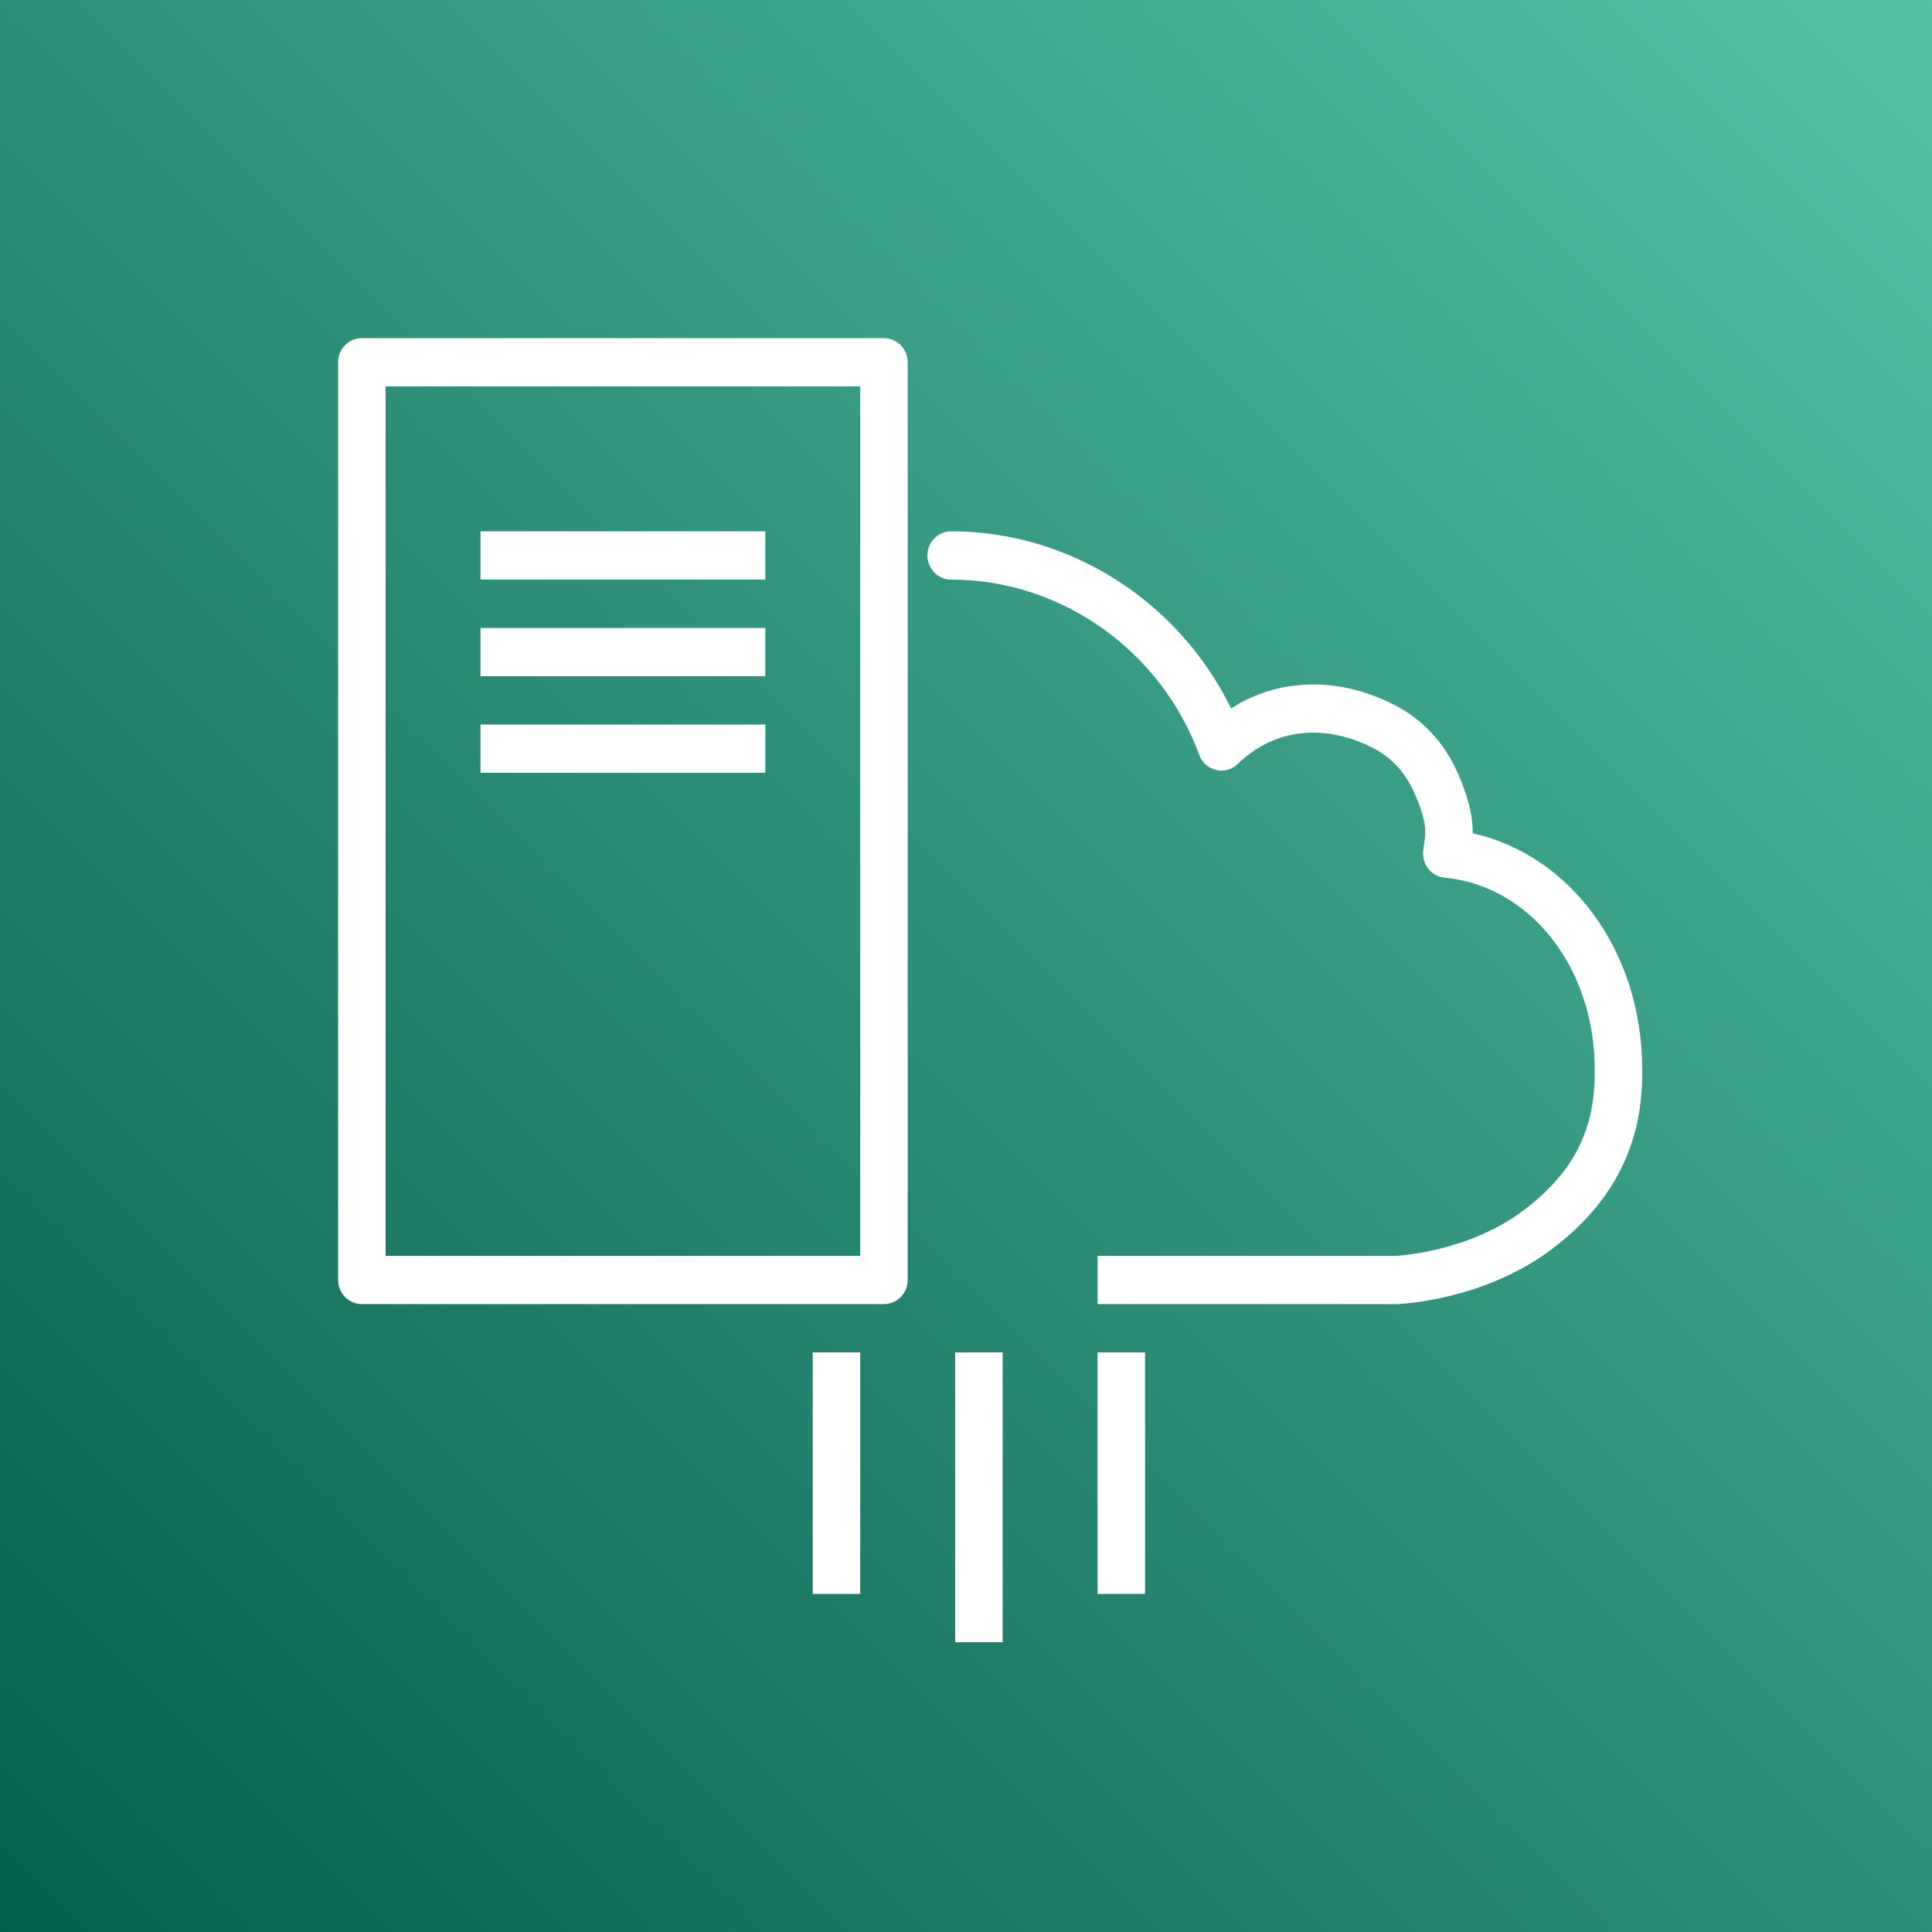
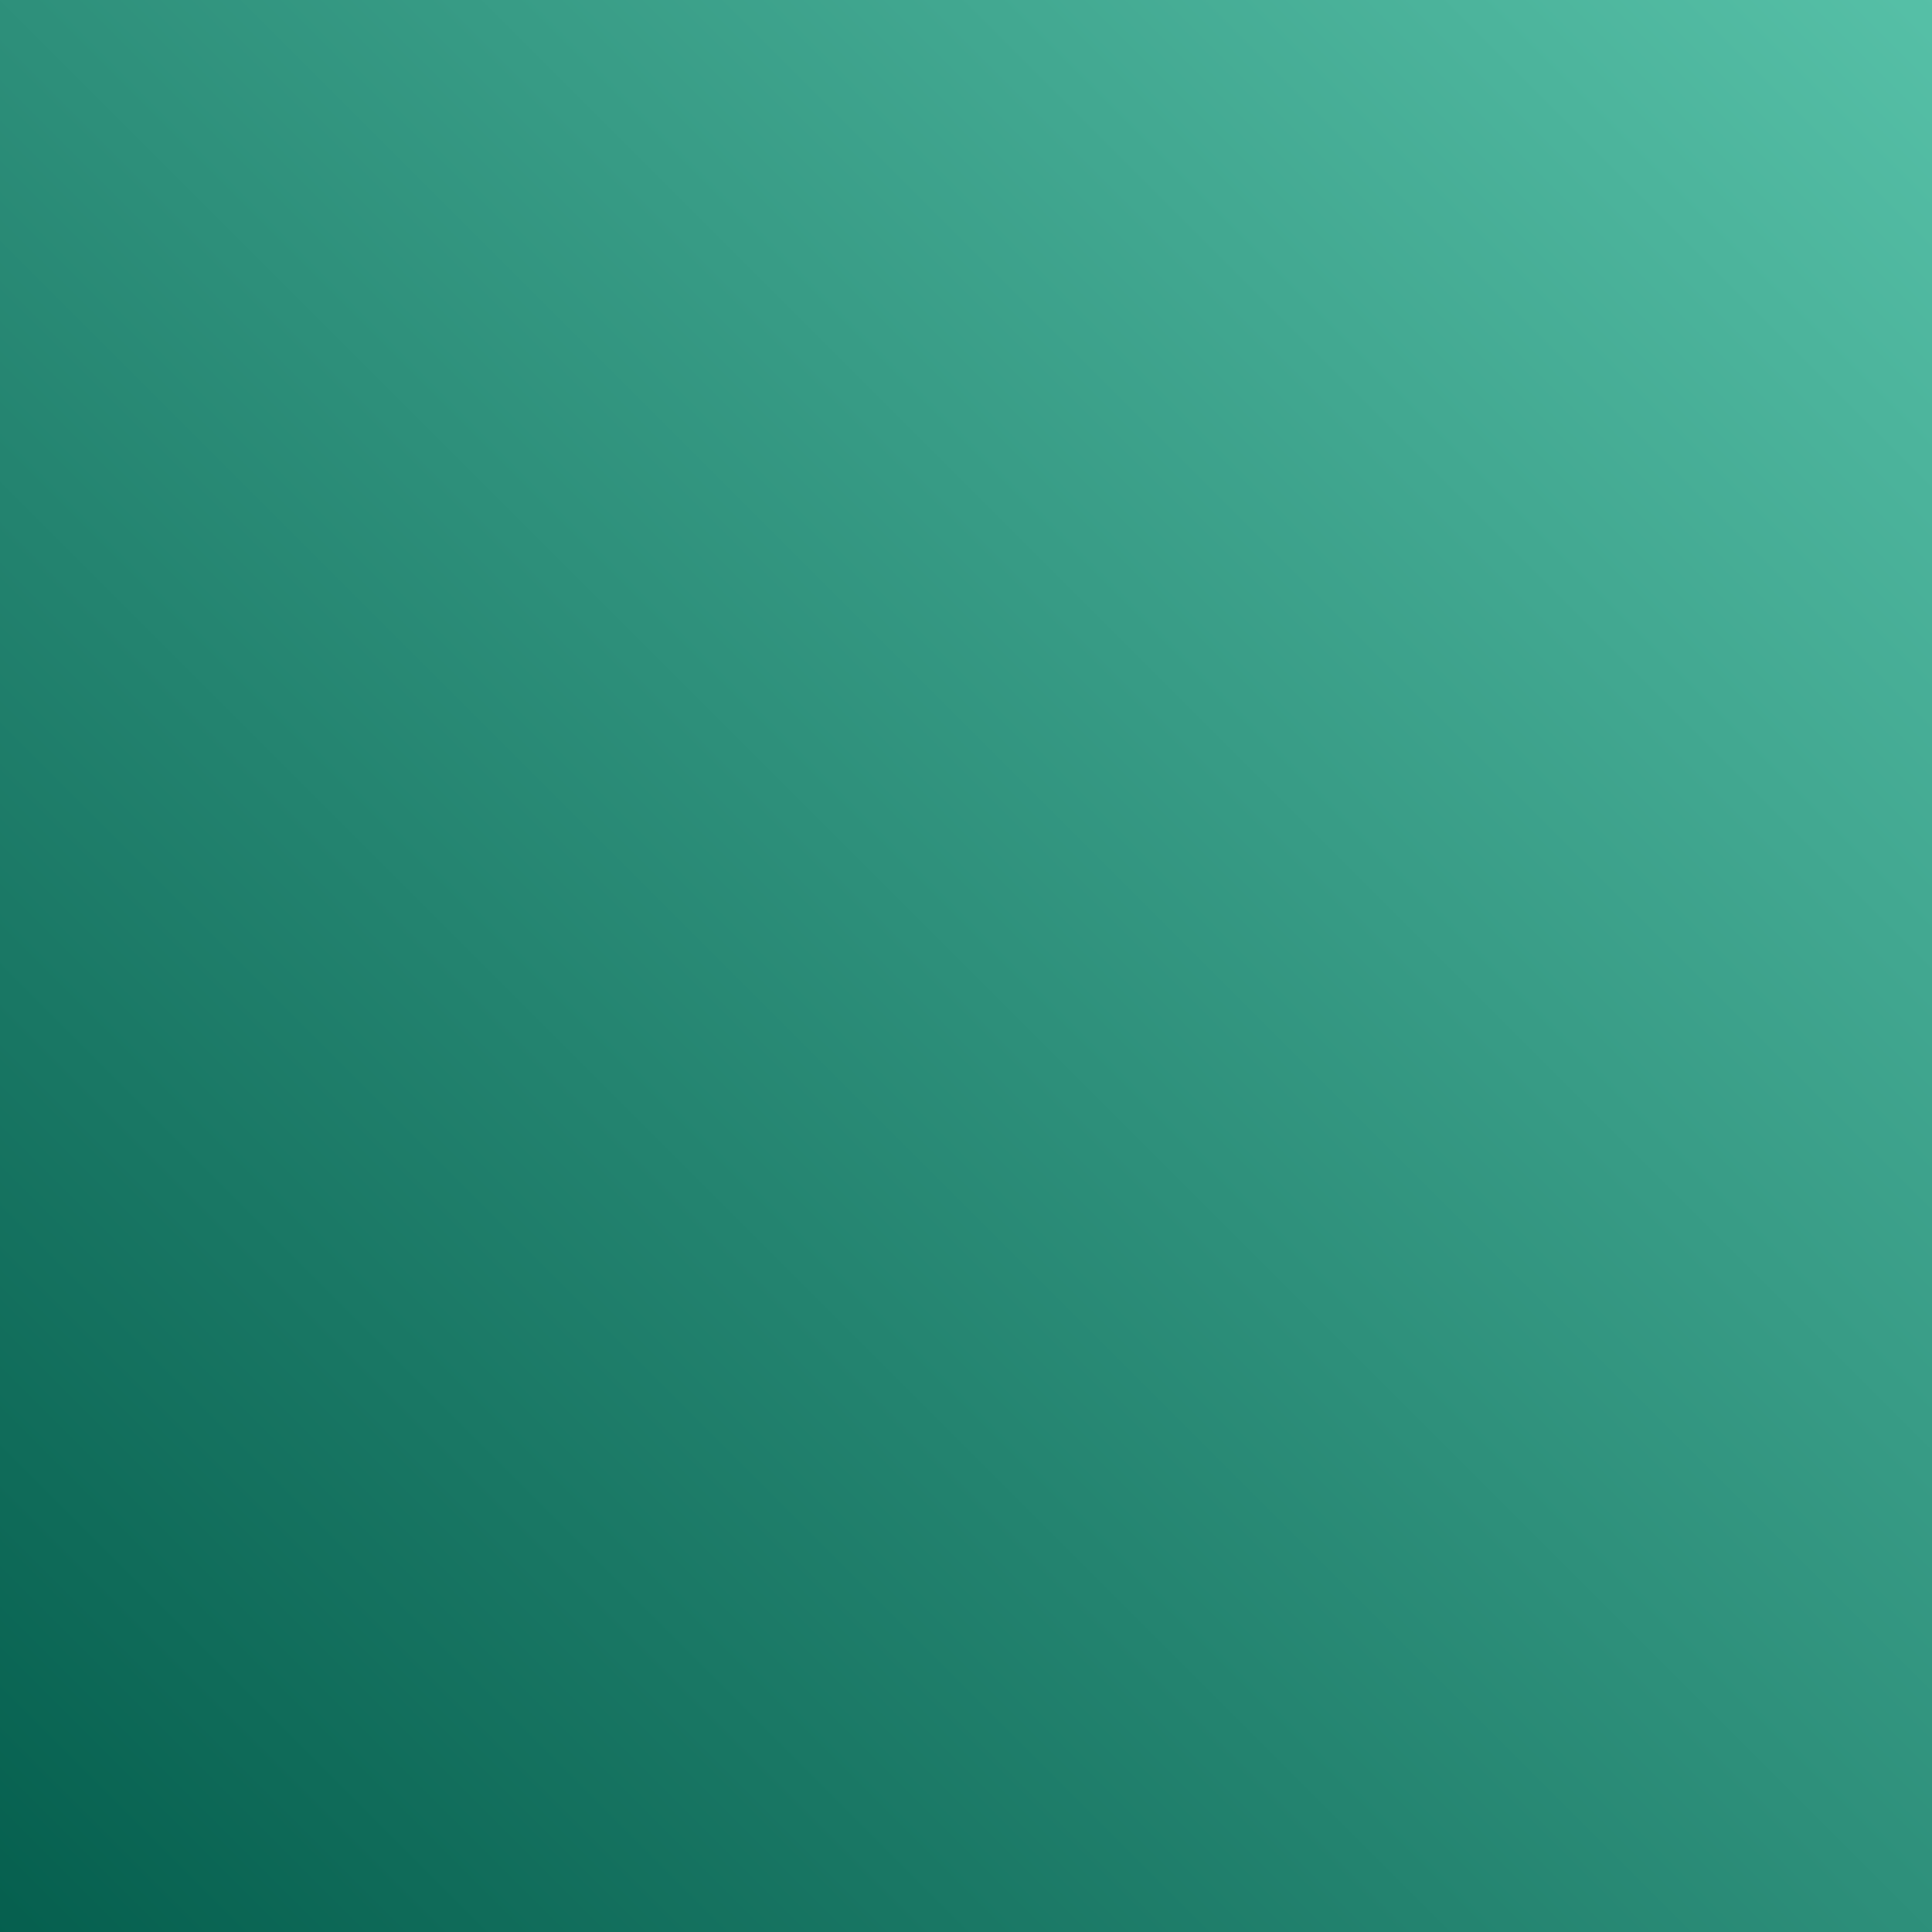
<svg xmlns="http://www.w3.org/2000/svg" width="40px" height="40px" viewBox="0 0 40 40" version="1.1">
  <rect x="0" y="0" width="40" height="40" fill="#808080" stroke="none" />
  <title>Icon-Architecture/32/Arch_AWS-Server-Migration-Service_32</title>
  <desc>Created with Sketch.</desc>
  <defs>
    <linearGradient x1="0%" y1="100%" x2="100%" y2="0%" id="linearGradient-1">
      <stop stop-color="#055F4E" offset="0%" />
      <stop stop-color="#56C0A7" offset="100%" />
    </linearGradient>
  </defs>
  <g id="Icon-Architecture/32/Arch_AWS-Server-Migration-Service_32" stroke="none" stroke-width="1" fill="none" fill-rule="evenodd">
    <g id="Icon-Architecture-BG/32/Migration-Transfer" fill="url(#linearGradient-1)">
      <rect id="Rectangle" x="0" y="0" width="40" height="40" />
    </g>
-     <path d="M9.948,16 L15.845,16 L15.845,15 L9.948,15 L9.948,16 Z M9.948,14 L15.845,14 L15.845,13 L9.948,13 L9.948,14 Z M9.948,12 L15.845,12 L15.845,11 L9.948,11 L9.948,12 Z M22.724,33 L23.707,33 L23.707,28 L22.724,28 L22.724,33 Z M19.776,34 L20.758,34 L20.758,28 L19.776,28 L19.776,34 Z M16.827,33 L17.81,33 L17.81,28 L16.827,28 L16.827,33 Z M7.983,26 L17.81,26 L17.81,8 L7.983,8 L7.983,26 Z M18.793,7.5 L18.793,26.5 C18.793,26.776 18.573,27 18.302,27 L7.491,27 C7.22,27 7,26.776 7,26.5 L7,7.5 C7,7.224 7.22,7 7.491,7 L18.302,7 C18.573,7 18.793,7.224 18.793,7.5 L18.793,7.5 Z M33.999,22.125 C34.028,23.667 33.416,24.891 32.132,25.859 C30.73,26.922 29.005,26.997 28.931,27 L22.724,27 L22.724,26 L28.914,26 C28.91,26 30.395,25.93 31.546,25.057 C32.586,24.272 33.039,23.372 33.016,22.134 C33.016,20.037 31.68,18.337 29.91,18.172 C29.641,18.146 29.442,17.906 29.465,17.632 C29.47,17.576 29.477,17.519 29.487,17.458 C29.52,17.25 29.556,17.013 29.259,16.364 C29.091,15.995 28.81,15.692 28.47,15.51 C27.449,14.964 26.385,15.077 25.628,15.815 C25.509,15.932 25.34,15.98 25.179,15.941 C25.018,15.904 24.886,15.787 24.829,15.629 C24.029,13.458 21.965,12 19.693,12 L19.69,12 C19.421,11.999 19.201,11.775 19.201,11.5 C19.201,11.224 19.419,11 19.69,11 L19.693,11.032 L19.693,11 C22.153,11 24.404,12.449 25.487,14.666 C26.49,14.026 27.754,14 28.927,14.625 C29.457,14.907 29.891,15.375 30.151,15.942 C30.426,16.543 30.495,16.939 30.491,17.253 C32.522,17.703 33.999,19.708 33.999,22.125 L33.999,22.125 Z" id="AWS-Server-Migration-Service_Icon_32_Squid" fill="#FFFFFF" />
  </g>
</svg>